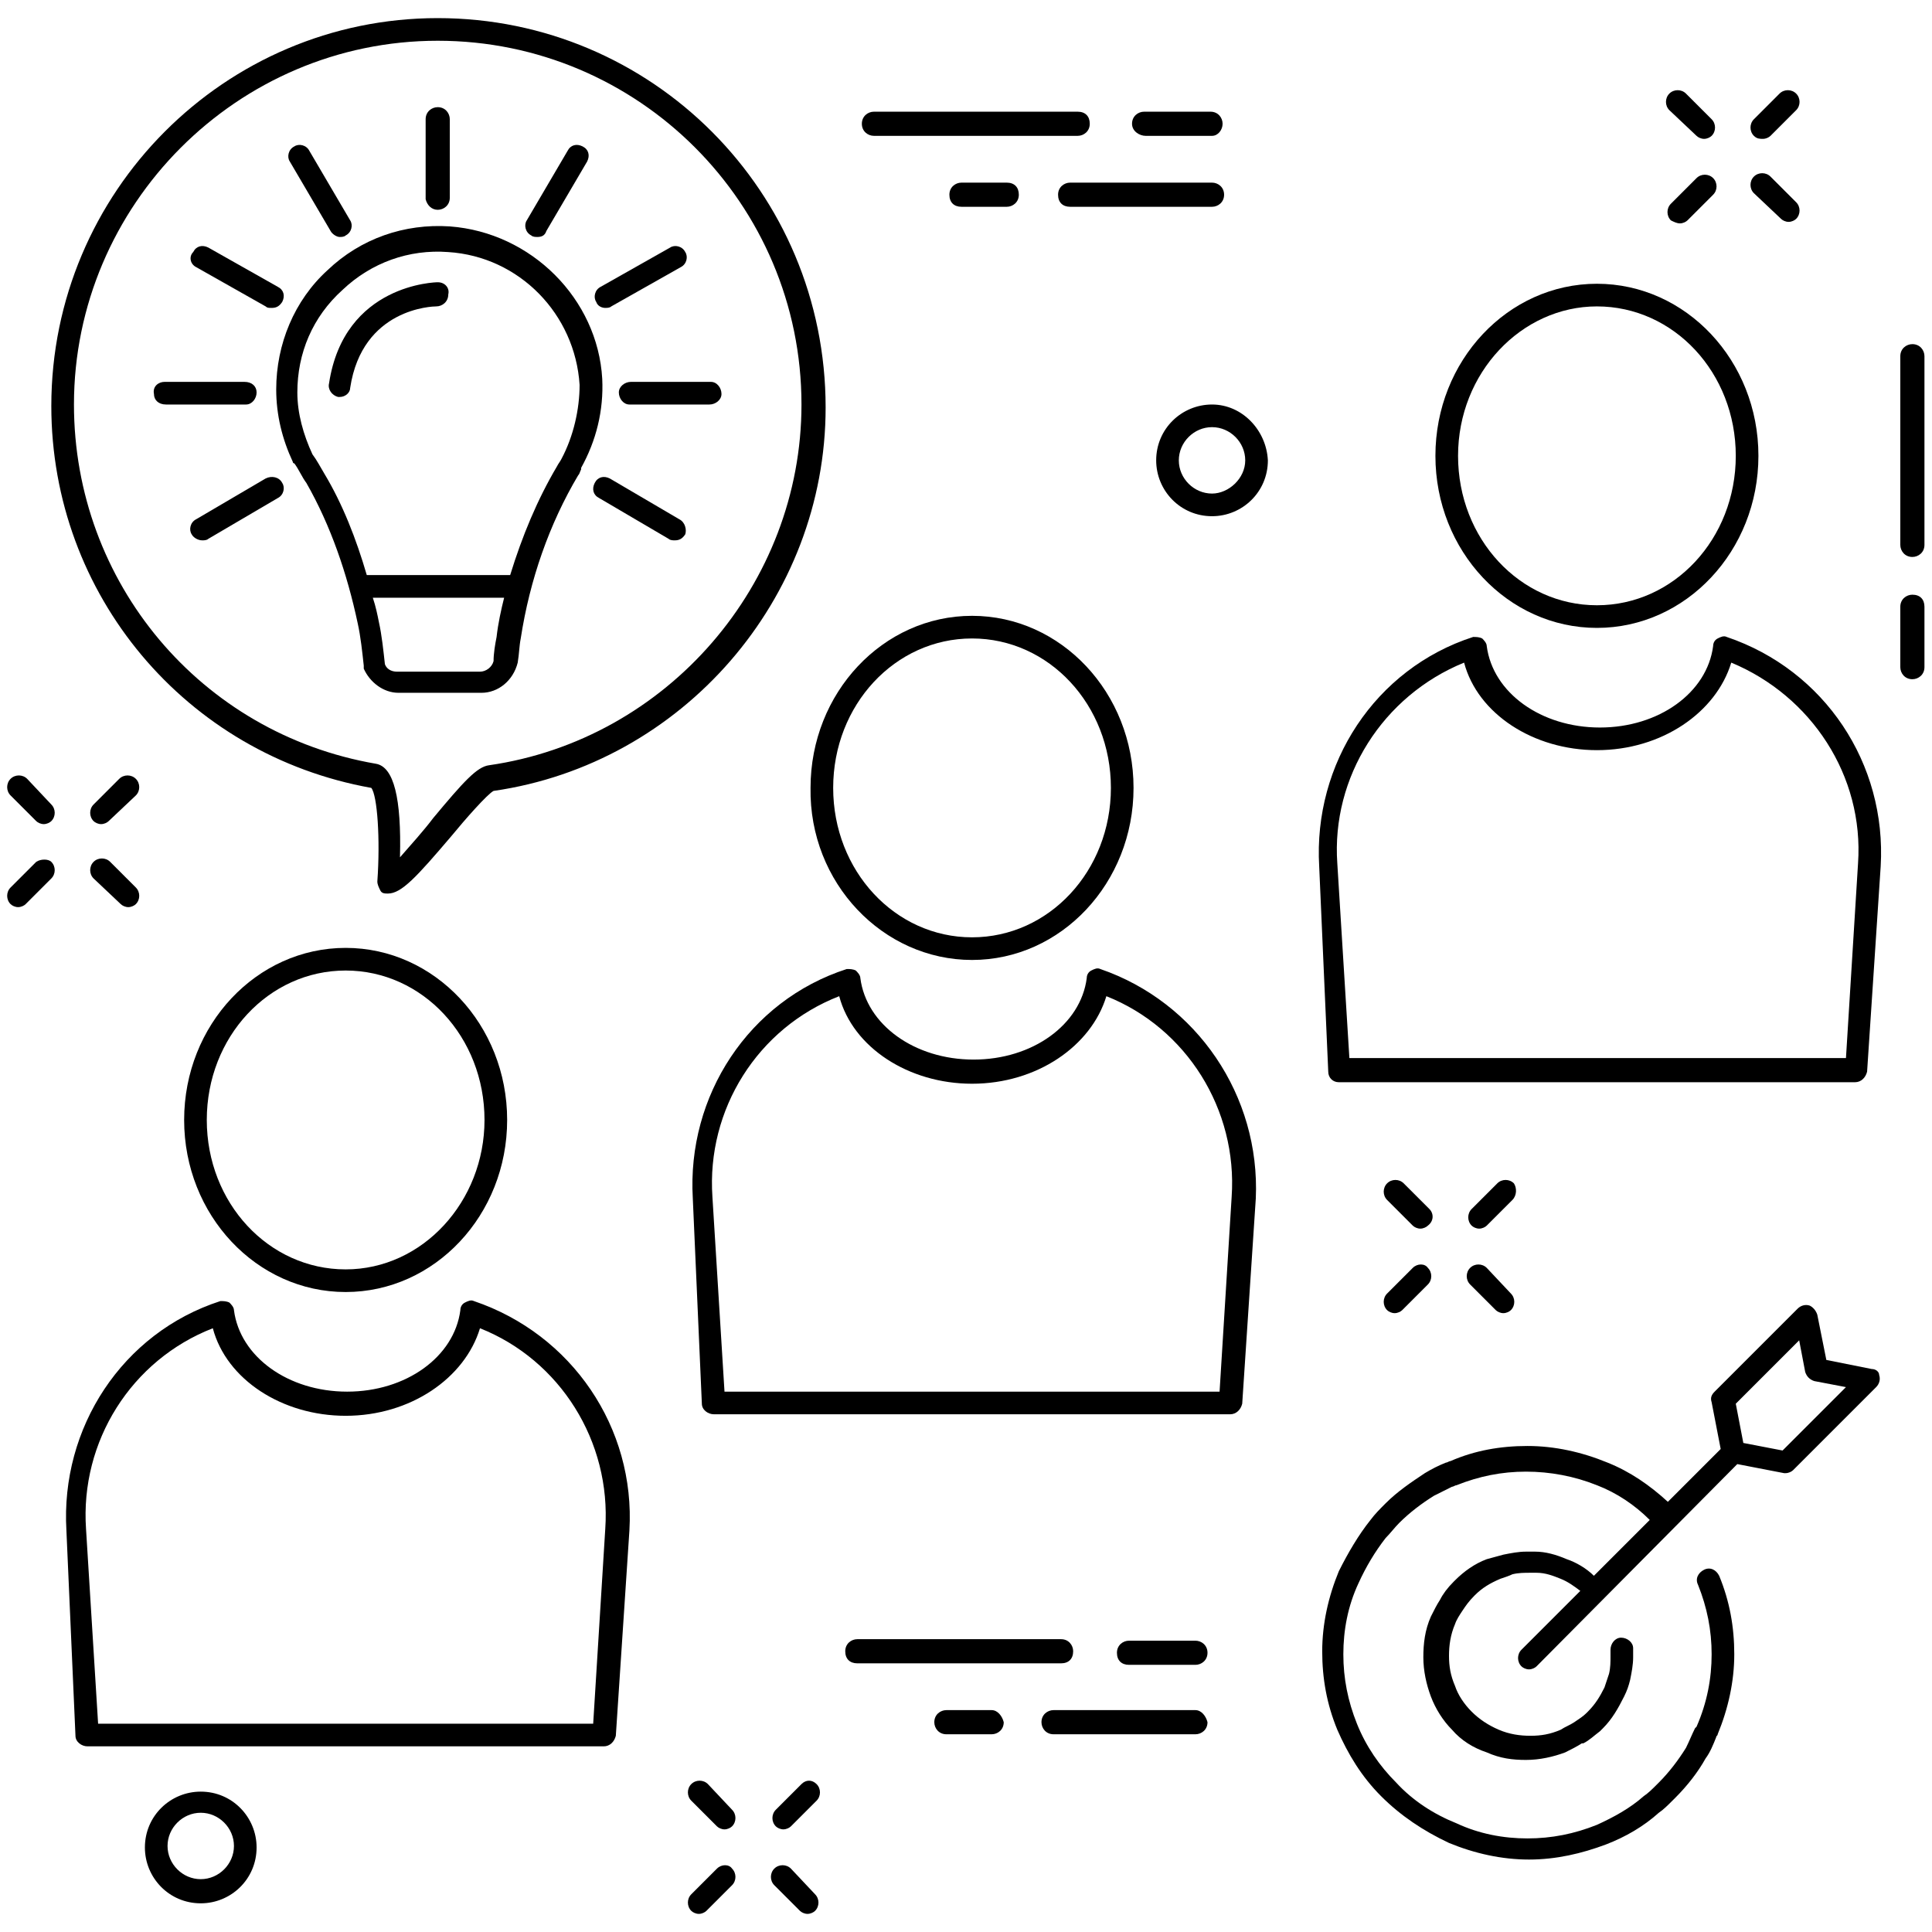
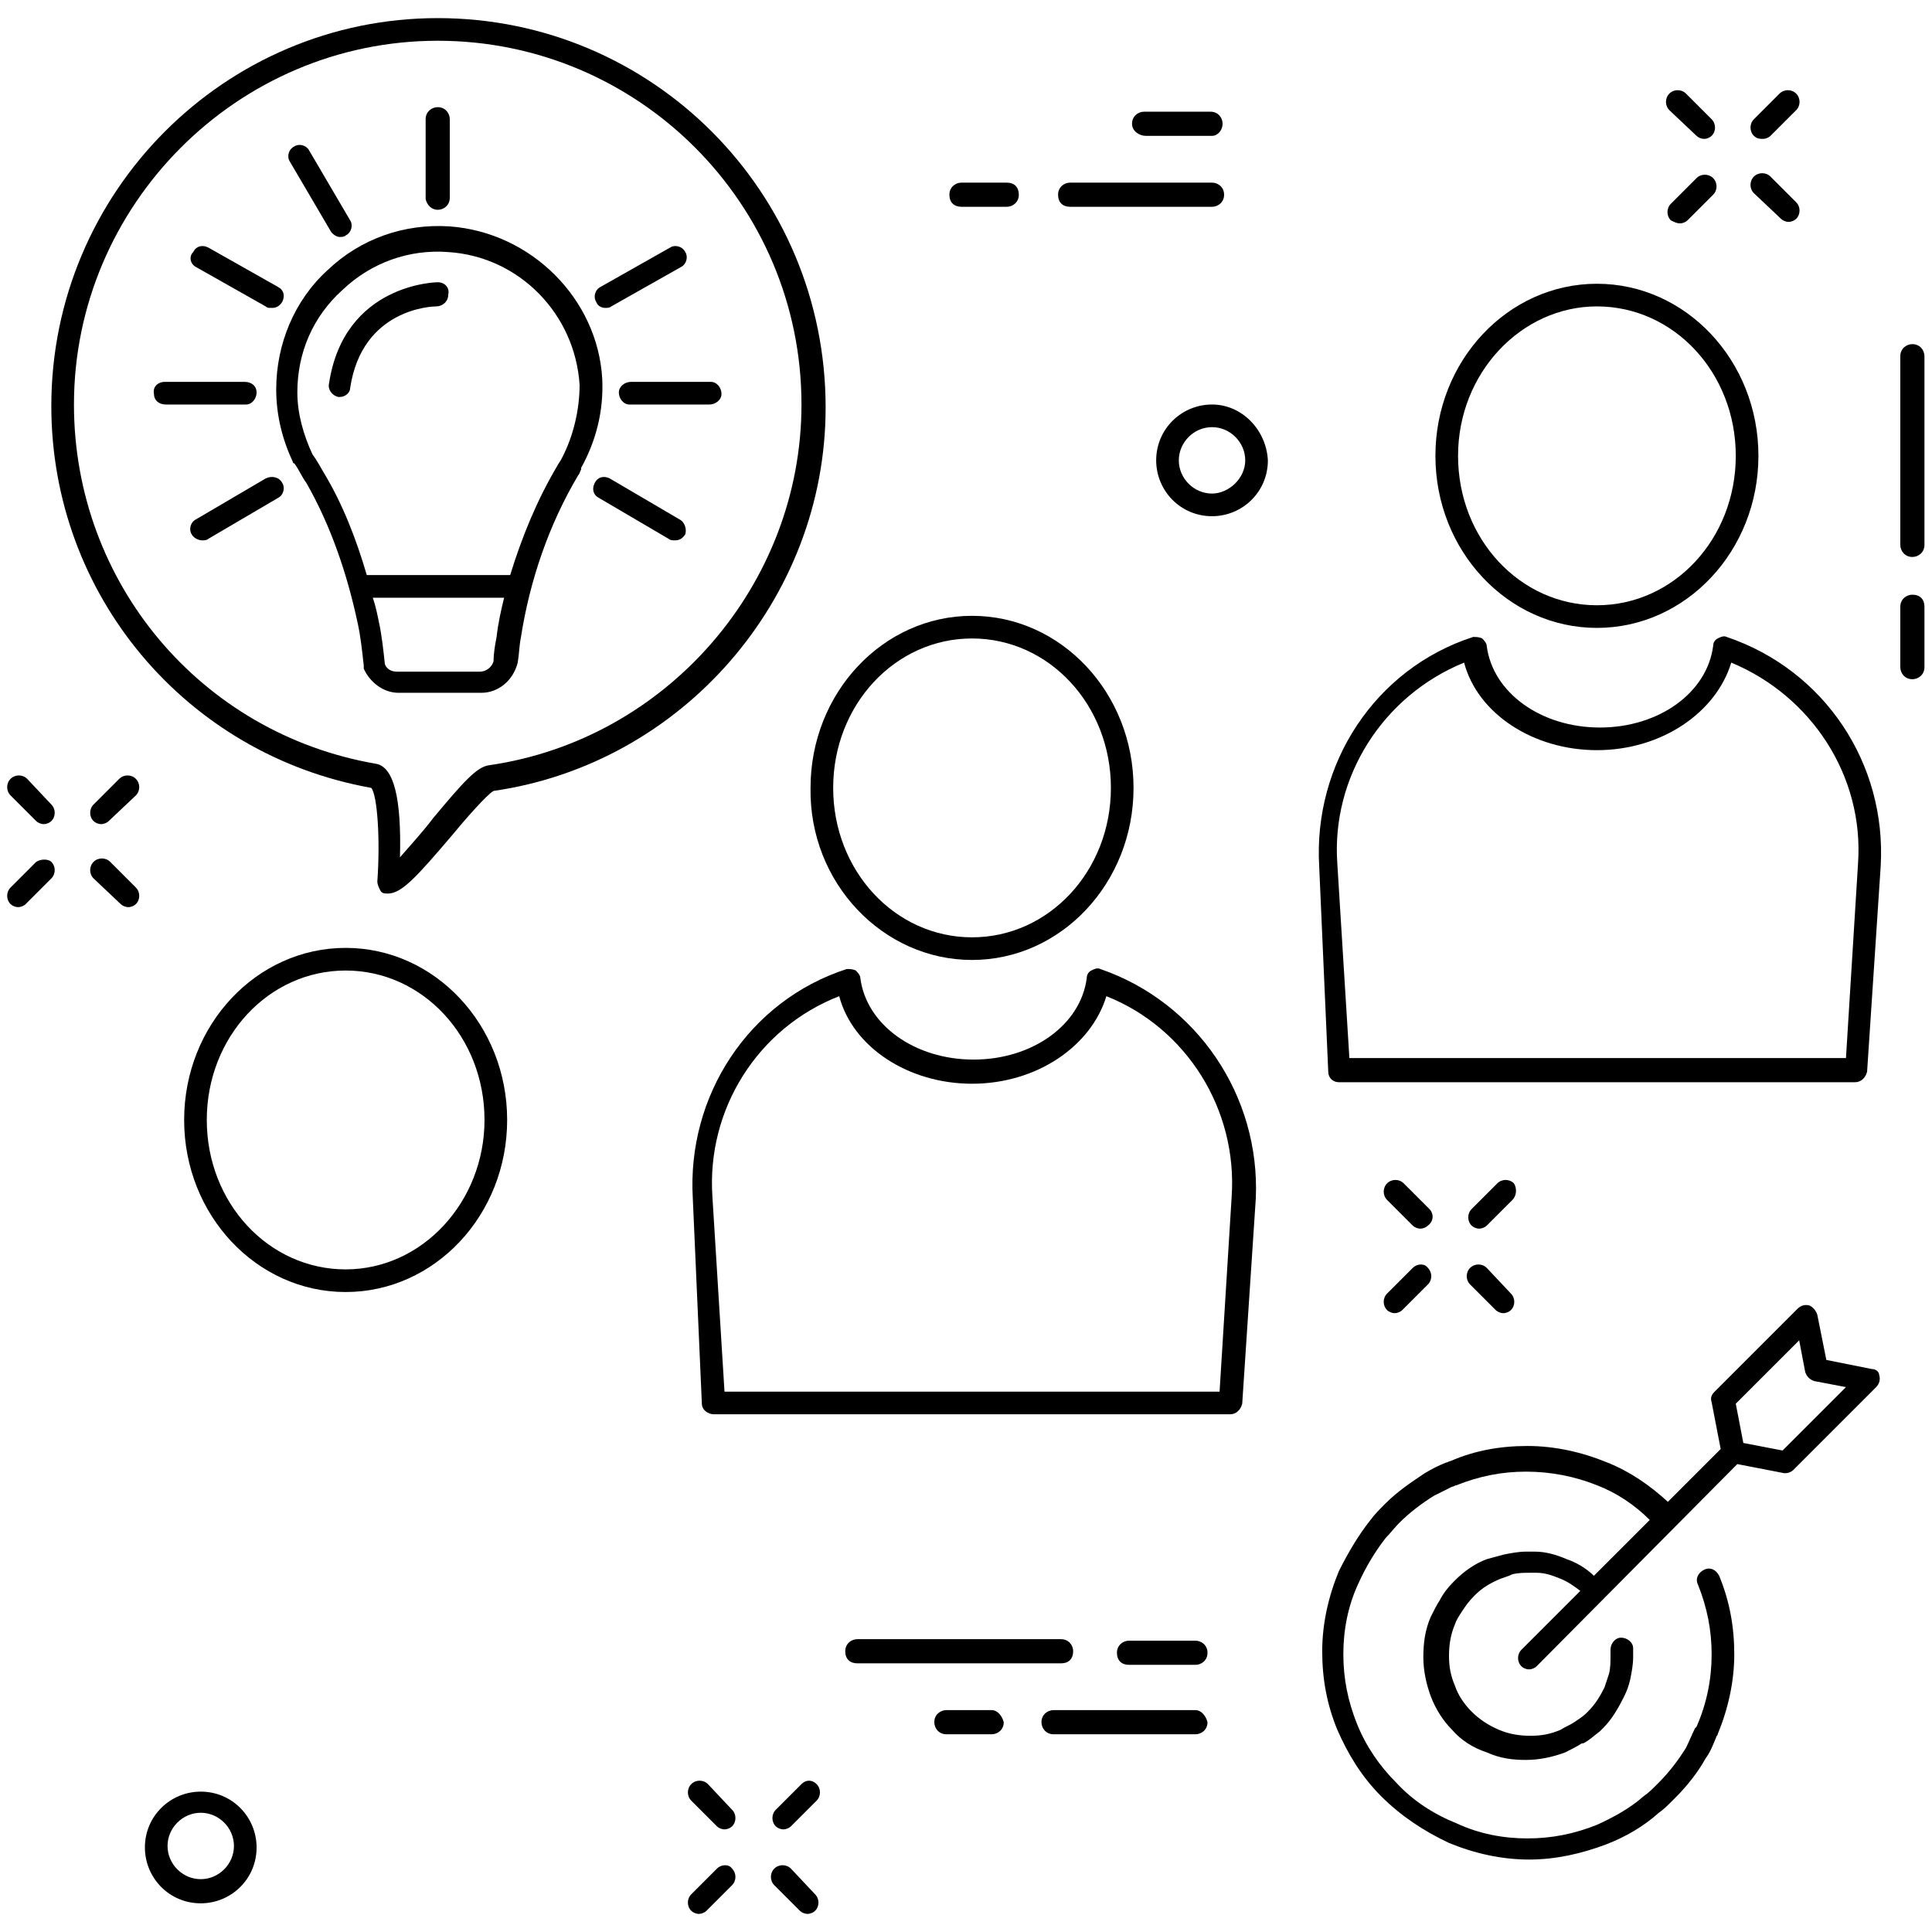
<svg xmlns="http://www.w3.org/2000/svg" version="1.1" x="0px" y="0px" viewBox="0 0 128 128" enable-background="new 0 0 128 128" xml:space="preserve" width="128px" height="128px">
  <g>
    <path d="M126.7,22.8c-0.4,0-0.8,0.3-0.8,0.8v12.5c0,0.4,0.3,0.8,0.8,0.8c0.4,0,0.8-0.3,0.8-0.8V23.6   C127.5,23.2,127.2,22.8,126.7,22.8z" />
    <path d="M126.7,39.4c-0.4,0-0.8,0.3-0.8,0.8v4c0,0.4,0.3,0.8,0.8,0.8c0.4,0,0.8-0.3,0.8-0.8v-4C127.5,39.7,127.2,39.4,126.7,39.4z" />
    <path d="M1.8,51.6c-0.3-0.3-0.8-0.3-1.1,0c-0.3,0.3-0.3,0.8,0,1.1l1.7,1.7c0.1,0.1,0.3,0.2,0.5,0.2c0.2,0,0.4-0.1,0.5-0.2   c0.3-0.3,0.3-0.8,0-1.1L1.8,51.6z" />
    <path d="M7.3,57.1c-0.3-0.3-0.8-0.3-1.1,0c-0.3,0.3-0.3,0.8,0,1.1L8,59.9c0.1,0.1,0.3,0.2,0.5,0.2c0.2,0,0.4-0.1,0.5-0.2   c0.3-0.3,0.3-0.8,0-1.1L7.3,57.1z" />
    <path d="M2.4,57.1l-1.7,1.7c-0.3,0.3-0.3,0.8,0,1.1c0.1,0.1,0.3,0.2,0.5,0.2s0.4-0.1,0.5-0.2l1.7-1.7c0.3-0.3,0.3-0.8,0-1.1   C3.2,56.9,2.7,56.9,2.4,57.1z" />
    <path d="M9,51.6c-0.3-0.3-0.8-0.3-1.1,0l-1.7,1.7c-0.3,0.3-0.3,0.8,0,1.1c0.1,0.1,0.3,0.2,0.5,0.2c0.2,0,0.4-0.1,0.5-0.2L9,52.7   C9.3,52.4,9.3,51.9,9,51.6z" />
    <path d="M94.7,80.1L93,78.4c-0.3-0.3-0.8-0.3-1.1,0c-0.3,0.3-0.3,0.8,0,1.1l1.7,1.7c0.1,0.1,0.3,0.2,0.5,0.2c0.2,0,0.4-0.1,0.5-0.2   C95,80.9,95,80.4,94.7,80.1z" />
    <path d="M98.5,84c-0.3-0.3-0.8-0.3-1.1,0c-0.3,0.3-0.3,0.8,0,1.1l1.7,1.7c0.1,0.1,0.3,0.2,0.5,0.2c0.2,0,0.4-0.1,0.5-0.2   c0.3-0.3,0.3-0.8,0-1.1L98.5,84z" />
    <path d="M93.6,84l-1.7,1.7c-0.3,0.3-0.3,0.8,0,1.1c0.1,0.1,0.3,0.2,0.5,0.2c0.2,0,0.4-0.1,0.5-0.2l1.7-1.7c0.3-0.3,0.3-0.8,0-1.1   C94.4,83.7,93.9,83.7,93.6,84z" />
    <path d="M100.3,78.4c-0.3-0.3-0.8-0.3-1.1,0l-1.7,1.7c-0.3,0.3-0.3,0.8,0,1.1c0.1,0.1,0.3,0.2,0.5,0.2c0.2,0,0.4-0.1,0.5-0.2   l1.7-1.7C100.5,79.2,100.5,78.7,100.3,78.4z" />
    <path d="M46.9,118.2c-0.3-0.3-0.8-0.3-1.1,0c-0.3,0.3-0.3,0.8,0,1.1l1.7,1.7c0.1,0.1,0.3,0.2,0.5,0.2c0.2,0,0.4-0.1,0.5-0.2   c0.3-0.3,0.3-0.8,0-1.1L46.9,118.2z" />
    <path d="M52.4,123.8c-0.3-0.3-0.8-0.3-1.1,0c-0.3,0.3-0.3,0.8,0,1.1l1.7,1.7c0.1,0.1,0.3,0.2,0.5,0.2c0.2,0,0.4-0.1,0.5-0.2   c0.3-0.3,0.3-0.8,0-1.1L52.4,123.8z" />
    <path d="M47.5,123.8l-1.7,1.7c-0.3,0.3-0.3,0.8,0,1.1c0.1,0.1,0.3,0.2,0.5,0.2c0.2,0,0.4-0.1,0.5-0.2l1.7-1.7   c0.3-0.3,0.3-0.8,0-1.1C48.3,123.5,47.8,123.5,47.5,123.8z" />
    <path d="M53.1,118.2l-1.7,1.7c-0.3,0.3-0.3,0.8,0,1.1c0.1,0.1,0.3,0.2,0.5,0.2c0.2,0,0.4-0.1,0.5-0.2l1.7-1.7   c0.3-0.3,0.3-0.8,0-1.1C53.8,117.9,53.4,117.9,53.1,118.2z" />
    <path d="M112.4,9c0.1,0.1,0.3,0.2,0.5,0.2c0.2,0,0.4-0.1,0.5-0.2c0.3-0.3,0.3-0.8,0-1.1l-1.7-1.7c-0.3-0.3-0.8-0.3-1.1,0   c-0.3,0.3-0.3,0.8,0,1.1L112.4,9z" />
    <path d="M118,14.5c0.1,0.1,0.3,0.2,0.5,0.2c0.2,0,0.4-0.1,0.5-0.2c0.3-0.3,0.3-0.8,0-1.1l-1.7-1.7c-0.3-0.3-0.8-0.3-1.1,0   c-0.3,0.3-0.3,0.8,0,1.1L118,14.5z" />
    <path d="M111.3,14.8c0.2,0,0.4-0.1,0.5-0.2l1.7-1.7c0.3-0.3,0.3-0.8,0-1.1c-0.3-0.3-0.8-0.3-1.1,0l-1.7,1.7c-0.3,0.3-0.3,0.8,0,1.1   C110.9,14.7,111.1,14.8,111.3,14.8z" />
    <path d="M116.8,9.2c0.2,0,0.4-0.1,0.5-0.2l1.7-1.7c0.3-0.3,0.3-0.8,0-1.1c-0.3-0.3-0.8-0.3-1.1,0l-1.7,1.7c-0.3,0.3-0.3,0.8,0,1.1   C116.4,9.2,116.6,9.2,116.8,9.2z" />
    <path d="M80.3,26.8c-2,0-3.7,1.6-3.7,3.7c0,2,1.6,3.7,3.7,3.7c2,0,3.7-1.6,3.7-3.7C83.9,28.5,82.3,26.8,80.3,26.8z M80.3,32.7   c-1.2,0-2.2-1-2.2-2.2s1-2.2,2.2-2.2c1.2,0,2.2,1,2.2,2.2S81.4,32.7,80.3,32.7z" />
    <path d="M13.3,118.7c-2,0-3.7,1.6-3.7,3.7c0,2,1.6,3.7,3.7,3.7c2,0,3.7-1.6,3.7-3.7C17,120.4,15.4,118.7,13.3,118.7z M13.3,124.5   c-1.2,0-2.2-1-2.2-2.2s1-2.2,2.2-2.2c1.2,0,2.2,1,2.2,2.2S14.5,124.5,13.3,124.5z" />
-     <path d="M57.9,9h13.5c0.4,0,0.8-0.3,0.8-0.8s-0.3-0.8-0.8-0.8H57.9c-0.4,0-0.8,0.3-0.8,0.8S57.5,9,57.9,9z" />
    <path d="M75.9,9h4.4C80.7,9,81,8.6,81,8.2s-0.3-0.8-0.8-0.8h-4.4c-0.4,0-0.8,0.3-0.8,0.8S75.5,9,75.9,9z" />
    <path d="M80.3,12.1h-9.4c-0.4,0-0.8,0.3-0.8,0.8s0.3,0.8,0.8,0.8h9.4c0.4,0,0.8-0.3,0.8-0.8S80.7,12.1,80.3,12.1z" />
    <path d="M63.7,12.1c-0.4,0-0.8,0.3-0.8,0.8s0.3,0.8,0.8,0.8h3c0.4,0,0.8-0.3,0.8-0.8s-0.3-0.8-0.8-0.8H63.7z" />
    <path d="M71.1,109.4c0-0.4-0.3-0.8-0.8-0.8H56.8c-0.4,0-0.8,0.3-0.8,0.8s0.3,0.8,0.8,0.8h13.5C70.8,110.2,71.1,109.9,71.1,109.4z" />
    <path d="M79.2,108.7h-4.4c-0.4,0-0.8,0.3-0.8,0.8s0.3,0.8,0.8,0.8h4.4c0.4,0,0.8-0.3,0.8-0.8S79.6,108.7,79.2,108.7z" />
    <path d="M79.2,113.3h-9.4c-0.4,0-0.8,0.3-0.8,0.8c0,0.4,0.3,0.8,0.8,0.8h9.4c0.4,0,0.8-0.3,0.8-0.8   C79.9,113.7,79.6,113.3,79.2,113.3z" />
    <path d="M65.7,113.3h-3c-0.4,0-0.8,0.3-0.8,0.8c0,0.4,0.3,0.8,0.8,0.8h3c0.4,0,0.8-0.3,0.8-0.8C66.4,113.7,66.1,113.3,65.7,113.3z" />
    <path d="M124,90.7l-3-0.6l-0.6-3c-0.1-0.3-0.3-0.5-0.5-0.6c-0.3-0.1-0.6,0-0.8,0.2l-5.5,5.5c-0.2,0.2-0.3,0.4-0.2,0.7l0.6,3.1   l-3.5,3.5c-1.2-1.1-2.5-2-4-2.6c-1.7-0.7-3.5-1.1-5.3-1.1c-1.8,0-3.5,0.3-5.1,1c-0.1,0-0.2,0.1-0.3,0.1c0,0,0,0,0,0c0,0,0,0,0,0   c0,0,0,0,0,0c0,0,0,0,0,0c-0.5,0.2-0.9,0.4-1.4,0.7c-0.9,0.6-1.8,1.2-2.6,2c-0.4,0.4-0.7,0.7-1,1.1c-0.8,1-1.5,2.2-2.1,3.4   c-0.7,1.7-1.1,3.5-1.1,5.3c0,1.8,0.3,3.5,1,5.2c0.7,1.6,1.6,3.1,2.9,4.4c1.3,1.3,2.8,2.3,4.5,3.1c1.7,0.7,3.5,1.1,5.3,1.1   c0,0,0,0,0,0c1.8,0,3.5-0.4,5.1-1c1.3-0.5,2.5-1.2,3.5-2.1c0.3-0.2,0.6-0.5,0.9-0.8l0.2-0.2c0.8-0.8,1.5-1.7,2-2.6   c0.3-0.4,0.5-0.9,0.7-1.4c0,0,0,0,0,0c0,0,0,0,0,0c0,0,0,0,0,0c0,0,0,0,0,0c0-0.1,0.1-0.1,0.1-0.2c0.7-1.7,1.1-3.5,1.1-5.3   c0-1.8-0.3-3.5-1-5.2c-0.2-0.4-0.6-0.6-1-0.4c-0.4,0.2-0.6,0.6-0.4,1c0.6,1.5,0.9,3,0.9,4.6c0,1.6-0.3,3.2-1,4.8l-0.1,0.1   c0,0,0,0,0,0c0,0,0,0,0,0c-0.2,0.4-0.4,0.9-0.6,1.3c-0.5,0.8-1.1,1.6-1.8,2.3l-0.2,0.2c-0.2,0.2-0.5,0.5-0.8,0.7   c-0.9,0.8-2,1.4-3.1,1.9c-1.5,0.6-3,0.9-4.6,0.9c0,0,0,0,0,0c-1.6,0-3.2-0.3-4.7-1c-1.5-0.6-2.9-1.5-4-2.7c-1.1-1.1-2-2.4-2.6-3.9   c-0.6-1.5-0.9-3-0.9-4.6c0-1.6,0.3-3.2,1-4.7c0.5-1.1,1.1-2.1,1.8-3c0.3-0.3,0.6-0.7,0.9-1c0.7-0.7,1.5-1.3,2.3-1.8   c0.4-0.2,0.8-0.4,1.2-0.6c0,0,0,0,0,0c0,0,0,0,0,0c0.1,0,0.2-0.1,0.3-0.1c1.5-0.6,3-0.9,4.6-0.9c1.6,0,3.2,0.3,4.7,0.9   c1.3,0.5,2.5,1.3,3.5,2.3l-3.7,3.7c-0.5-0.5-1.2-0.9-1.8-1.1c-0.7-0.3-1.4-0.5-2.1-0.5c0,0,0,0,0,0c0,0,0,0,0,0c0,0,0,0,0,0   c0,0,0,0,0,0c-0.2,0-0.4,0-0.6,0c0,0,0,0,0,0c-0.5,0-1,0.1-1.5,0.2c-0.4,0.1-0.7,0.2-1.1,0.3c-0.8,0.3-1.5,0.8-2.1,1.4   c0,0-0.1,0.1-0.1,0.1c-0.4,0.4-0.7,0.8-0.9,1.2c-0.2,0.3-0.4,0.7-0.6,1.1c-0.4,0.9-0.5,1.8-0.5,2.7c0,0.9,0.2,1.8,0.5,2.6   c0.3,0.8,0.8,1.6,1.4,2.2c0.6,0.7,1.4,1.2,2.3,1.5c0.9,0.4,1.7,0.5,2.6,0.5c0.9,0,1.8-0.2,2.6-0.5c0.4-0.2,0.8-0.4,1.1-0.6   c0,0,0,0,0.1,0c0.4-0.2,0.7-0.5,1.1-0.8c0.1-0.1,0.1-0.1,0.2-0.2c0.6-0.6,1-1.3,1.4-2.1c0.2-0.4,0.3-0.7,0.4-1.1   c0.1-0.5,0.2-1,0.2-1.5c0-0.2,0-0.4,0-0.6c0-0.4-0.4-0.7-0.8-0.7c-0.4,0-0.7,0.4-0.7,0.8c0,0.1,0,0.3,0,0.4c0,0.4,0,0.8-0.1,1.2   c-0.1,0.3-0.2,0.6-0.3,0.9c-0.3,0.6-0.6,1.1-1.1,1.6c0,0-0.1,0.1-0.1,0.1c-0.2,0.2-0.5,0.4-0.8,0.6c0,0,0,0,0,0   c-0.3,0.2-0.6,0.3-0.9,0.5c-0.7,0.3-1.3,0.4-2,0.4c-0.7,0-1.4-0.1-2.1-0.4c-0.7-0.3-1.3-0.7-1.8-1.2c-0.5-0.5-0.9-1.1-1.1-1.7   c-0.3-0.7-0.4-1.3-0.4-2c0-0.7,0.1-1.4,0.4-2.1c0.1-0.3,0.3-0.6,0.5-0.9c0.2-0.3,0.4-0.6,0.8-1c0.5-0.5,1-0.8,1.7-1.1   c0.3-0.1,0.6-0.2,0.8-0.3c0.4-0.1,0.8-0.1,1.2-0.1c0.1,0,0.3,0,0.4,0c0,0,0,0,0,0c0,0,0,0,0,0c0.6,0,1.1,0.2,1.6,0.4   c0.5,0.2,0.9,0.5,1.3,0.8l-3.9,3.9c-0.3,0.3-0.3,0.8,0,1.1c0.1,0.1,0.3,0.2,0.5,0.2c0.2,0,0.4-0.1,0.5-0.2L115.1,97l3.1,0.6   c0,0,0.1,0,0.1,0c0.2,0,0.4-0.1,0.5-0.2l5.5-5.5c0.2-0.2,0.3-0.5,0.2-0.8C124.5,90.9,124.3,90.7,124,90.7z M118.1,96.1l-2.6-0.5   L115,93l4.2-4.2l0.4,2.1c0.1,0.3,0.3,0.5,0.6,0.6l2.1,0.4L118.1,96.1z" />
-     <path d="M31.4,86.2c-0.2-0.1-0.4,0-0.6,0.1c-0.2,0.1-0.3,0.3-0.3,0.5c-0.4,3.1-3.6,5.4-7.5,5.4c-3.9,0-7.1-2.3-7.5-5.4   c0-0.2-0.2-0.4-0.3-0.5c-0.2-0.1-0.4-0.1-0.6-0.1c-6.5,2.1-10.6,8.4-10.2,15.2L5,115c0,0.4,0.4,0.7,0.8,0.7H40   c0.4,0,0.7-0.3,0.8-0.7l0.9-13.6v0C42.1,94.6,37.9,88.4,31.4,86.2z M40.1,101.3L40.1,101.3l-0.8,12.9H6.5l-0.8-12.9   c-0.4-5.8,3-11.2,8.4-13.3c0.9,3.4,4.6,5.8,8.8,5.8c4.3,0,7.9-2.5,8.9-5.8C37.1,90.1,40.5,95.5,40.1,101.3z" />
    <path d="M22.9,62.8c-5.9,0-10.7,5.1-10.7,11.4c0,6.3,4.8,11.4,10.7,11.4c5.9,0,10.7-5.1,10.7-11.4C33.6,67.9,28.8,62.8,22.9,62.8z    M22.9,84.1c-5.1,0-9.2-4.4-9.2-9.9c0-5.5,4.1-9.9,9.2-9.9c5.1,0,9.2,4.4,9.2,9.9C32.1,79.6,28,84.1,22.9,84.1z" />
    <path d="M72.9,64.2c-0.2-0.1-0.4,0-0.6,0.1c-0.2,0.1-0.3,0.3-0.3,0.5c-0.4,3.1-3.6,5.4-7.5,5.4c-3.9,0-7.1-2.3-7.5-5.4   c0-0.2-0.2-0.4-0.3-0.5c-0.2-0.1-0.4-0.1-0.6-0.1c-6.5,2.1-10.6,8.4-10.2,15.2L46.5,93c0,0.4,0.4,0.7,0.8,0.7h34.2   c0.4,0,0.7-0.3,0.8-0.7l0.9-13.6v0C83.5,72.6,79.3,66.4,72.9,64.2z M81.6,79.3L81.6,79.3l-0.8,12.9H48l-0.8-12.9   c-0.4-5.8,3-11.2,8.4-13.3c0.9,3.4,4.6,5.8,8.8,5.8c4.3,0,7.9-2.5,8.9-5.8C78.6,68.1,82,73.5,81.6,79.3z" />
    <path d="M64.4,63.6c5.9,0,10.7-5.1,10.7-11.4c0-6.3-4.8-11.4-10.7-11.4s-10.7,5.1-10.7,11.4C53.6,58.5,58.5,63.6,64.4,63.6z    M64.4,42.3c5.1,0,9.2,4.4,9.2,9.9c0,5.5-4.1,9.9-9.2,9.9s-9.2-4.4-9.2-9.9C55.2,46.7,59.3,42.3,64.4,42.3z" />
    <path d="M88.7,71.7h34.2c0.4,0,0.7-0.3,0.8-0.7l0.9-13.6v0c0.4-6.8-3.7-13-10.2-15.2c-0.2-0.1-0.4,0-0.6,0.1   c-0.2,0.1-0.3,0.3-0.3,0.5c-0.4,3.1-3.6,5.4-7.5,5.4c-3.9,0-7.1-2.3-7.5-5.4c0-0.2-0.2-0.4-0.3-0.5c-0.2-0.1-0.4-0.1-0.6-0.1   c-6.5,2.1-10.6,8.4-10.2,15.2L88,71C88,71.4,88.3,71.7,88.7,71.7z M97,43.9c0.9,3.4,4.6,5.8,8.8,5.8c4.3,0,7.9-2.5,8.9-5.8   c5.3,2.2,8.8,7.5,8.4,13.3v0l-0.8,12.9H89.4l-0.8-12.9C88.2,51.5,91.6,46.1,97,43.9z" />
    <path d="M105.8,41.6c5.9,0,10.7-5.1,10.7-11.4c0-6.3-4.8-11.4-10.7-11.4c-5.9,0-10.7,5.1-10.7,11.4C95.1,36.5,99.9,41.6,105.8,41.6   z M105.8,20.3c5.1,0,9.2,4.4,9.2,9.9c0,5.5-4.1,9.9-9.2,9.9c-5.1,0-9.2-4.4-9.2-9.9C96.6,24.7,100.8,20.3,105.8,20.3z" />
    <path d="M41.8,25.3c-0.4,0-0.8,0.3-0.8,0.7c0,0.4,0.3,0.8,0.7,0.8l5.3,0c0,0,0,0,0,0c0.4,0,0.8-0.3,0.8-0.7c0-0.4-0.3-0.8-0.7-0.8   L41.8,25.3C41.8,25.3,41.8,25.3,41.8,25.3z" />
    <path d="M29,13.9c0.4,0,0.8-0.3,0.8-0.8V7.9c0-0.4-0.3-0.8-0.8-0.8c-0.4,0-0.8,0.3-0.8,0.8v5.3C28.3,13.6,28.6,13.9,29,13.9z" />
    <path d="M21.9,15.3c0.1,0.2,0.4,0.4,0.6,0.4c0.1,0,0.3,0,0.4-0.1c0.4-0.2,0.5-0.7,0.3-1L20.5,10c-0.2-0.4-0.7-0.5-1-0.3   c-0.4,0.2-0.5,0.7-0.3,1L21.9,15.3z" />
    <path d="M13,17.7l4.6,2.6c0.1,0.1,0.2,0.1,0.4,0.1c0.3,0,0.5-0.1,0.7-0.4c0.2-0.4,0.1-0.8-0.3-1l-4.6-2.6c-0.4-0.2-0.8-0.1-1,0.3   C12.5,17,12.6,17.5,13,17.7z" />
    <path d="M17,26c0-0.4-0.3-0.7-0.8-0.7c0,0,0,0,0,0l-5.3,0c-0.4,0-0.8,0.3-0.7,0.8c0,0.4,0.3,0.7,0.8,0.7c0,0,0,0,0,0l5.3,0   C16.7,26.8,17,26.4,17,26z" />
    <path d="M17.6,31.7l-4.6,2.7c-0.4,0.2-0.5,0.7-0.3,1c0.1,0.2,0.4,0.4,0.7,0.4c0.1,0,0.3,0,0.4-0.1l4.6-2.7c0.4-0.2,0.5-0.7,0.3-1   C18.5,31.6,18,31.5,17.6,31.7z" />
    <path d="M45,34.4l-4.6-2.7c-0.4-0.2-0.8-0.1-1,0.3c-0.2,0.4-0.1,0.8,0.3,1l4.6,2.7c0.1,0.1,0.3,0.1,0.4,0.1c0.3,0,0.5-0.1,0.7-0.4   C45.5,35.1,45.4,34.6,45,34.4z" />
    <path d="M40.1,20.4c0.1,0,0.3,0,0.4-0.1l4.6-2.6c0.4-0.2,0.5-0.7,0.3-1c-0.2-0.4-0.7-0.5-1-0.3L39.8,19c-0.4,0.2-0.5,0.7-0.3,1   C39.6,20.3,39.9,20.4,40.1,20.4z" />
-     <path d="M35.2,15.6c0.1,0.1,0.3,0.1,0.4,0.1c0.3,0,0.5-0.1,0.6-0.4l2.7-4.6c0.2-0.4,0.1-0.8-0.3-1c-0.4-0.2-0.8-0.1-1,0.3l-2.7,4.6   C34.7,14.9,34.8,15.4,35.2,15.6z" />
    <path d="M29.8,15c-3-0.2-5.9,0.8-8.1,2.9c-2.2,2-3.4,4.9-3.4,7.9c0,1.7,0.4,3.3,1.1,4.8c0,0,0,0.1,0.1,0.1c0.3,0.4,0.5,0.9,0.8,1.3   c0,0,0,0,0,0c1.6,2.8,2.7,6,3.4,9.3c0.2,0.9,0.3,1.9,0.4,2.8c0,0.1,0,0.1,0,0.2c0.4,0.9,1.3,1.6,2.3,1.6h5.5c1.1,0,2.1-0.8,2.4-2   c0.1-0.6,0.1-1.1,0.2-1.6c0.6-3.9,1.9-7.6,3.8-10.8c0.1-0.1,0.1-0.2,0.2-0.4c0,0,0,0,0-0.1c1-1.8,1.5-3.8,1.4-5.9   C39.6,19.8,35.2,15.4,29.8,15z M32.7,43.8c-0.1,0.4-0.5,0.7-0.9,0.7h-5.5c-0.4,0-0.7-0.2-0.8-0.5c-0.1-0.9-0.2-1.9-0.4-2.8   c-0.1-0.5-0.2-1-0.4-1.6h8.7c-0.2,0.8-0.4,1.7-0.5,2.6C32.8,42.7,32.7,43.3,32.7,43.8z M37.2,30.4C37.1,30.4,37.1,30.4,37.2,30.4   c-0.1,0.2-0.2,0.3-0.3,0.5c-1.3,2.2-2.3,4.6-3.1,7.2h-9.5c-0.7-2.4-1.6-4.7-2.8-6.7c0,0,0,0,0,0c-0.3-0.5-0.5-0.9-0.8-1.3   c-0.6-1.3-1-2.7-1-4.1c0-2.6,1-5,3-6.8c1.9-1.8,4.4-2.7,7-2.5c4.7,0.3,8.4,4.1,8.7,8.8C38.4,27.1,38,28.9,37.2,30.4z" />
    <path d="M29,18.7c-0.1,0-6.2,0.1-7.2,6.7c-0.1,0.4,0.2,0.8,0.6,0.9c0,0,0.1,0,0.1,0c0.4,0,0.7-0.3,0.7-0.6c0.8-5.3,5.5-5.4,5.7-5.4   c0.4,0,0.8-0.3,0.8-0.8C29.8,19.1,29.5,18.7,29,18.7z" />
    <path d="M24.6,52.2c0.4,0.5,0.6,3.4,0.4,6.2c0,0.2,0.1,0.4,0.2,0.6c0.1,0.2,0.3,0.2,0.5,0.2c0.9,0,1.9-1.1,4.2-3.8   c0.9-1.1,2.4-2.8,2.8-3c12.5-1.8,22-12.7,22-25.4C54.7,12.7,43.2,1.2,29,1.2C14.9,1.2,3.4,12.7,3.4,26.9   C3.4,39.4,12.3,50,24.6,52.2z M29,2.7c13.3,0,24.1,10.8,24.1,24.1c0,11.9-8.9,22.2-20.7,23.9c-0.8,0.1-1.7,1.1-3.7,3.5   c-0.6,0.8-1.5,1.8-2.2,2.6c0.1-3.9-0.4-6-1.6-6.2c-11.6-2-20-12-20-23.8C4.9,13.6,15.7,2.7,29,2.7z" />
  </g>
</svg>